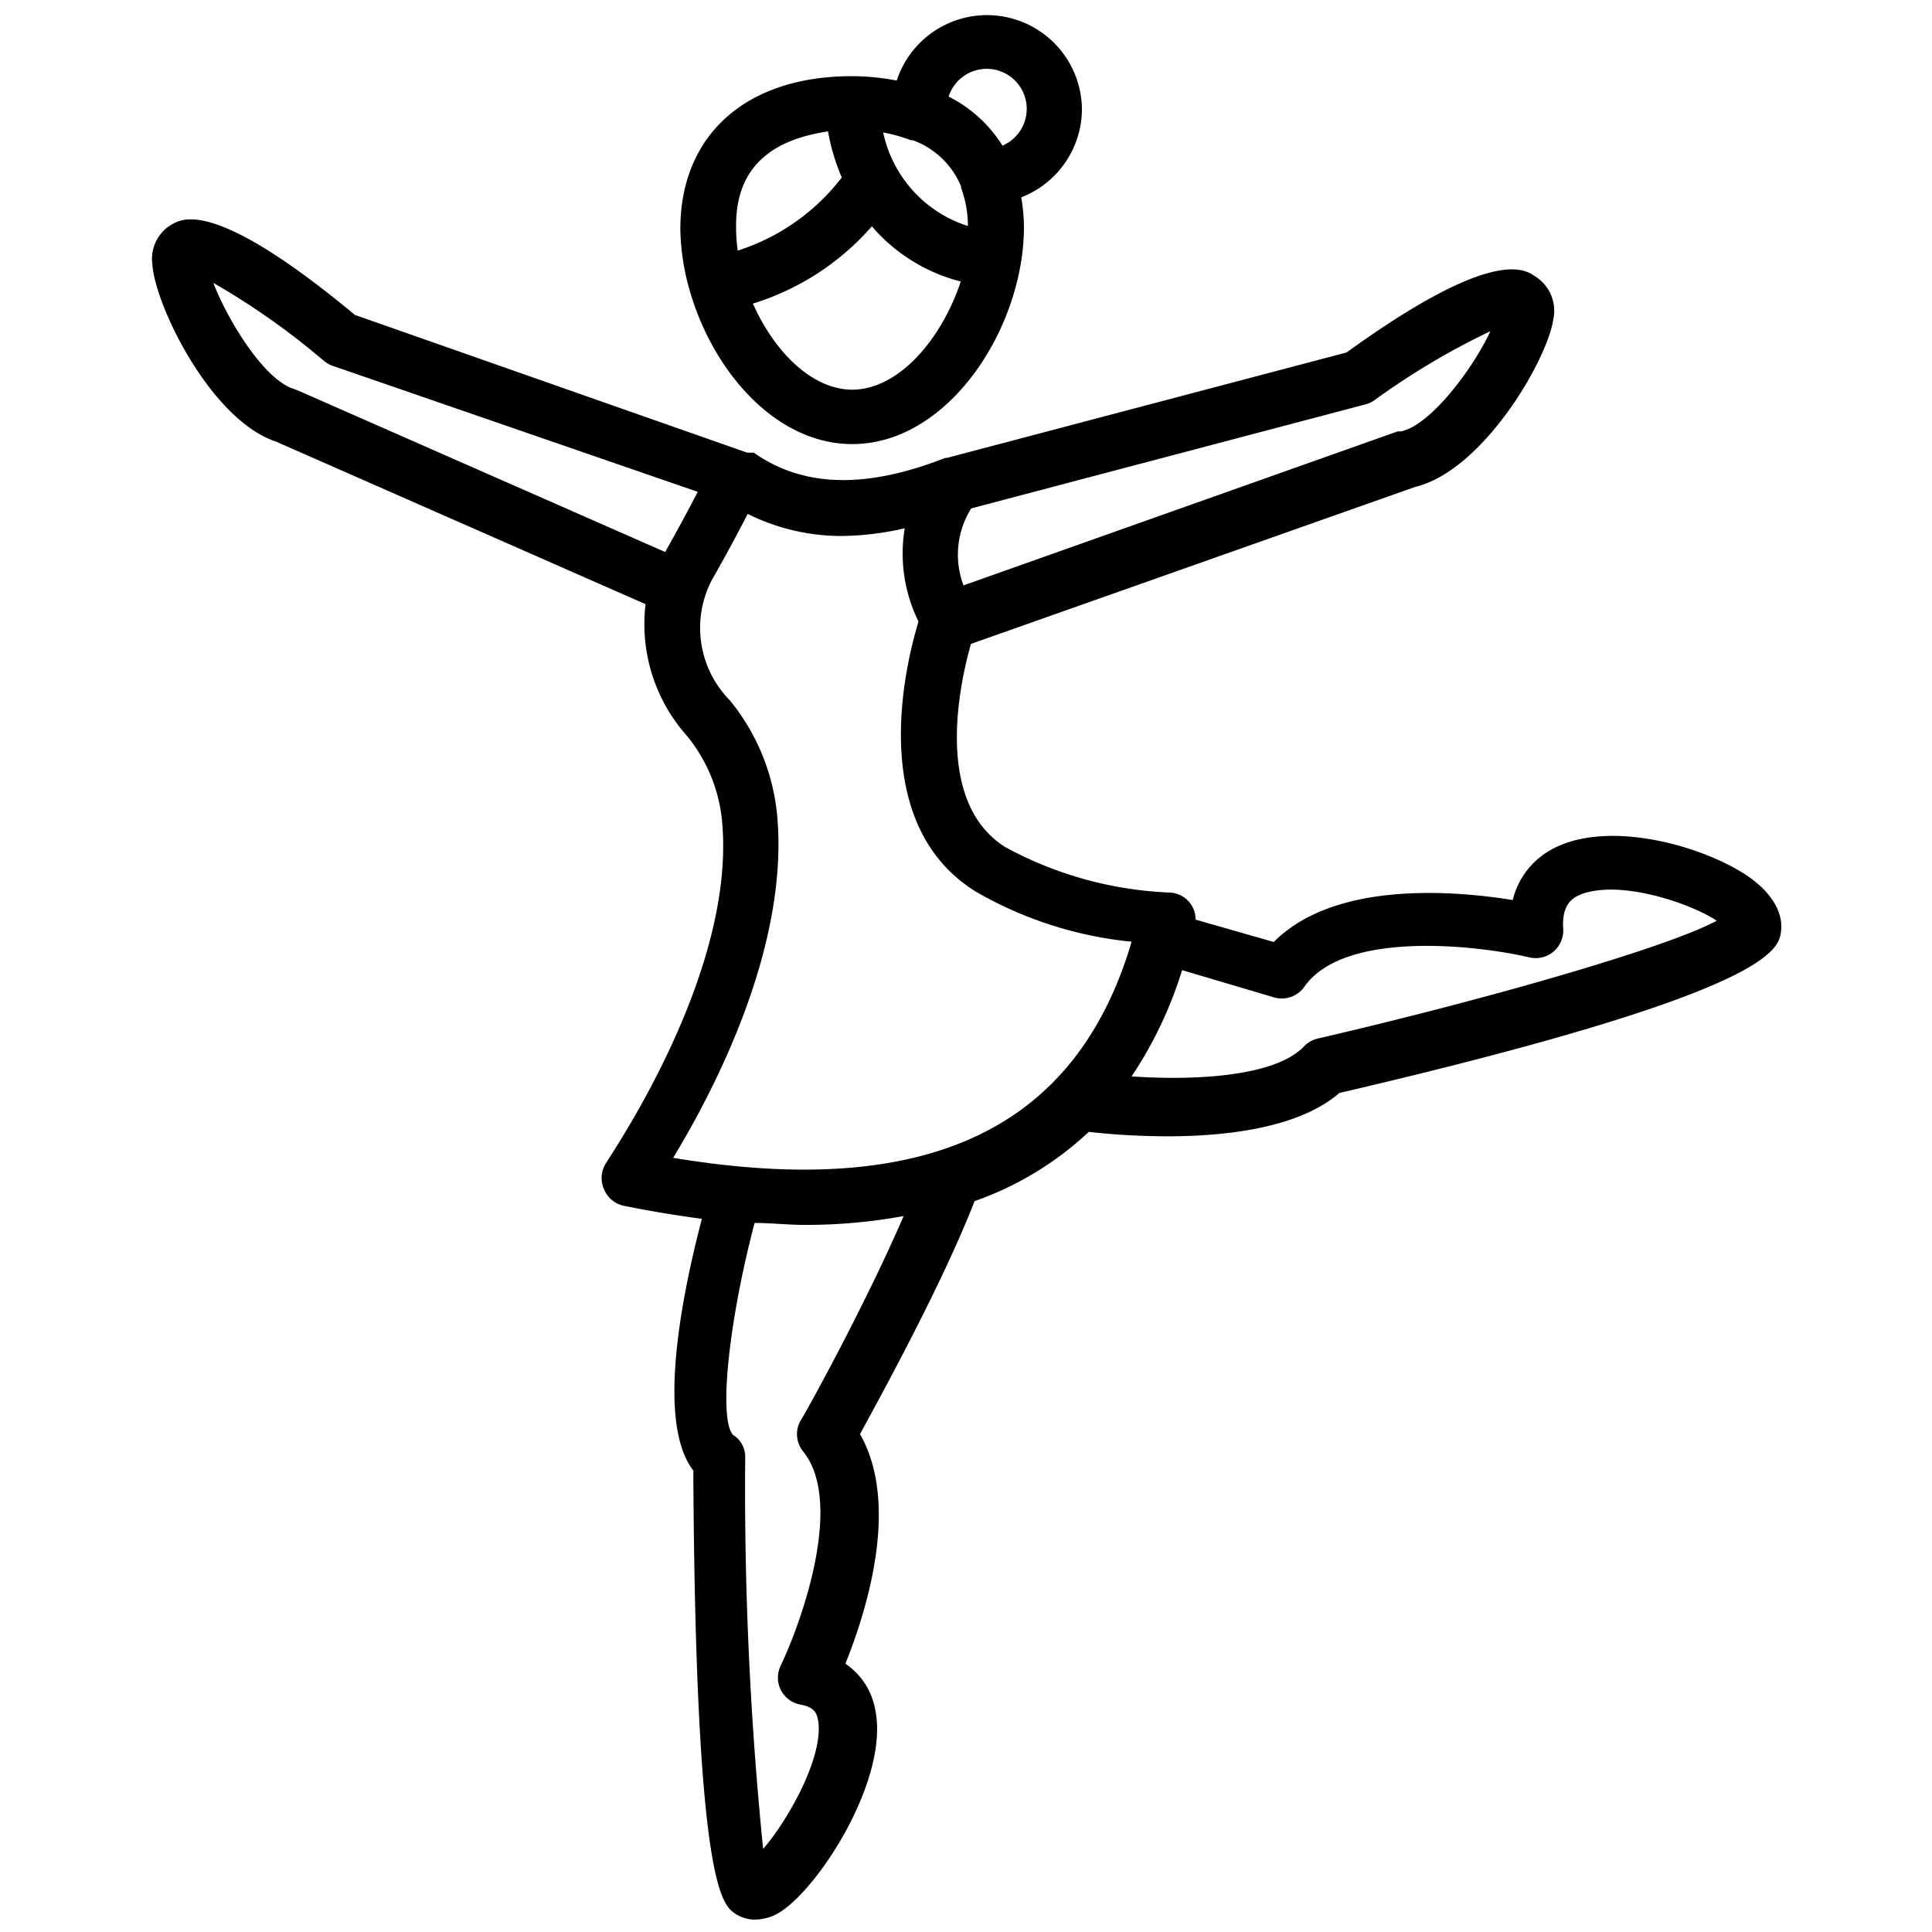
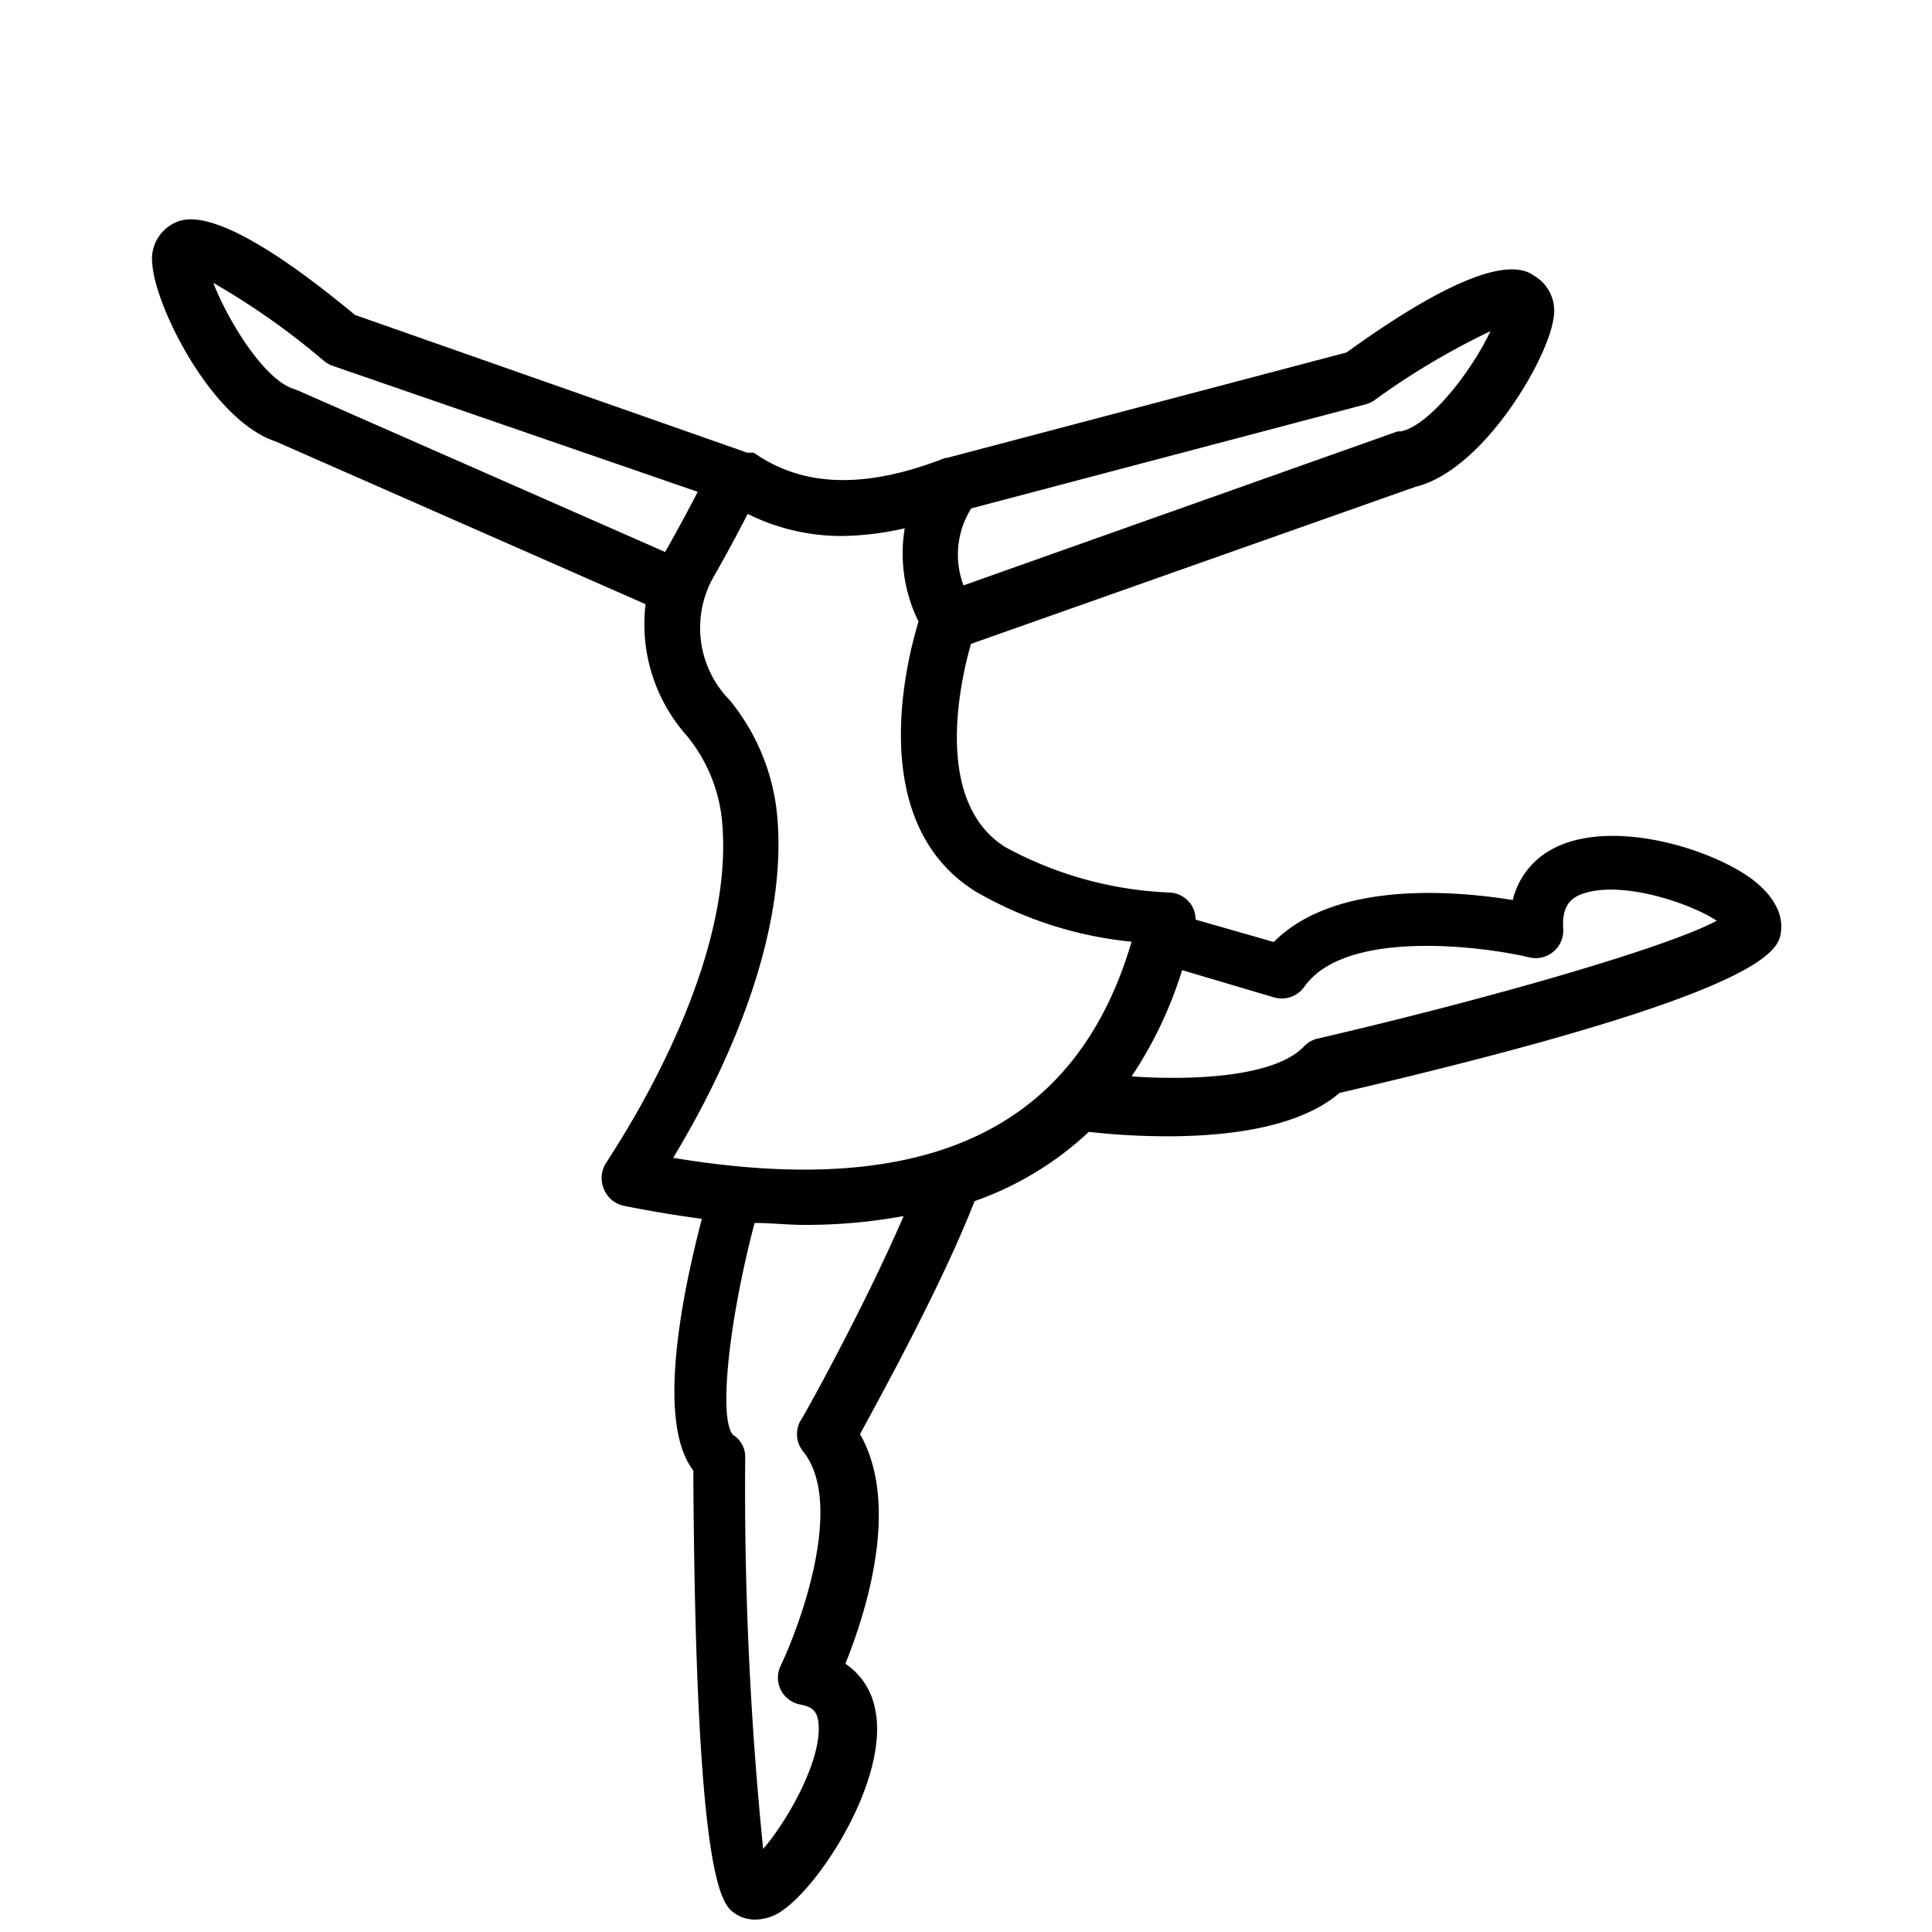
<svg xmlns="http://www.w3.org/2000/svg" id="Icons" height="512" viewBox="0 0 70 70" width="512">
  <path d="m6.28 8.1a1.44 1.44 0 0 0 -.76 1.47c.09 1.49 2.12 5.65 4.48 6.43l13.39 5.89a6.08 6.08 0 0 0 1.48 4.75 5.71 5.71 0 0 1 1.28 3c.6 5.61-4.15 12.36-4.15 12.44a1 1 0 0 0 -.12 1 1 1 0 0 0 .73.61c1 .2 1.91.35 2.82.47-.82 3.14-1.6 7.45-.31 9.12.08 15.06 1.05 15.73 1.51 16.05a1.27 1.27 0 0 0 .72.22 1.72 1.72 0 0 0 1-.33c1.45-1 3.87-4.85 3.36-7.28a2.54 2.54 0 0 0 -1.08-1.66c.74-1.84 2-5.74.53-8.32.79-1.45 3-5.48 4.15-8.44a11.74 11.74 0 0 0 4.14-2.51 25.78 25.78 0 0 0 2.85.16c2.14 0 4.76-.3 6.23-1.57 15.71-3.66 15.92-5.2 16-5.86s-.31-1.38-1.21-2c-1.66-1.12-5.16-2.09-7.16-.93a2.84 2.84 0 0 0 -1.35 1.8c-2.11-.34-6.44-.71-8.66 1.52l-2.83-.81a1 1 0 0 0 -.18-.57 1 1 0 0 0 -.72-.41 13.56 13.56 0 0 1 -6-1.65c-2.62-1.65-1.63-6-1.24-7.36l16.1-5.69c2.45-.59 4.78-4.59 5-6.07a1.47 1.47 0 0 0 -.68-1.57c-.39-.27-1.6-1-6.81 2.77l-14.48 3.82h-.06c-2.88 1.13-5.15 1.07-6.94-.19h-.06s0 0-.07 0h-.05-.06l-14.21-4.99c-4.96-4.12-6.18-3.51-6.58-3.31zm4.39 6c-1.1-.32-2.43-2.52-2.94-3.85a26.66 26.66 0 0 1 4 2.82 1 1 0 0 0 .31.18l13.24 4.57c-.35.68-.74 1.4-1.18 2.18l-13.3-5.85zm18.33 37.38a1 1 0 0 0 .1 1.11c1.5 1.86-.08 6.22-.81 7.75a1 1 0 0 0 0 .89 1 1 0 0 0 .71.53c.49.09.6.29.65.62.17 1.31-1.09 3.56-2 4.61a130.49 130.49 0 0 1 -.65-14.18.93.93 0 0 0 -.44-.82c-.53-.57-.16-4.11.78-7.68.61 0 1.21.07 1.79.07a19.55 19.55 0 0 0 3.61-.32c-1.44 3.34-3.68 7.37-3.74 7.42zm17.17-15.34a1 1 0 0 0 1.09-.39c1.47-2.09 6.39-1.48 8.16-1.06a1 1 0 0 0 1.22-1c-.07-.93.33-1.19.77-1.33 1.45-.45 3.88.39 4.79 1-1.85 1-8.58 2.91-14.46 4.27a1 1 0 0 0 -.49.28c-1.03 1.09-3.92 1.25-6.25 1.09a14.76 14.76 0 0 0 1.83-3.85zm3.31-21.49a1 1 0 0 0 .32-.15 26.62 26.62 0 0 1 4.2-2.5c-.61 1.32-2.15 3.4-3.24 3.63h-.12l-15.73 5.58a3.15 3.15 0 0 1 .28-2.79zm-19 4.77a10.54 10.54 0 0 0 2.3-.28 5.58 5.58 0 0 0 .5 3.38c-.48 1.57-1.88 7.3 2.05 9.77a14 14 0 0 0 5.67 1.83c-2 6.79-7.41 9.36-16.61 7.83 1.45-2.39 4.24-7.67 3.76-12.49a7.74 7.74 0 0 0 -1.71-4.09 3.74 3.74 0 0 1 -.64-4.37c.49-.86.91-1.64 1.29-2.38a7.62 7.62 0 0 0 3.41.8z" />
-   <path d="m39.2 4a3.44 3.44 0 0 0 -6.71-1.08 8.5 8.5 0 0 0 -1.63-.16c-3.83 0-6.21 2.13-6.21 5.54a8.44 8.44 0 0 0 .35 2.26c.84 2.9 3.11 5.53 5.88 5.53 3.09 0 5.57-3.29 6.11-6.57s0 0 0 0a7.88 7.88 0 0 0 .11-1.27 6.52 6.52 0 0 0 -.1-1.1 3.44 3.44 0 0 0 2.2-3.15zm-4.38 2.8s0 0 0 0a4.06 4.06 0 0 1 .25 1.39 4.55 4.55 0 0 1 -3.07-3.39 5.63 5.63 0 0 1 1 .28h.07a3 3 0 0 1 1.75 1.67zm-4.82-2.04a7.46 7.46 0 0 0 .5 1.67 7.72 7.72 0 0 1 -3.77 2.65 5.9 5.9 0 0 1 -.06-.83c-.04-2.55 1.77-3.25 3.33-3.49zm.9 9.36c-1.51 0-2.86-1.41-3.62-3.12a9.42 9.42 0 0 0 4.31-2.8 6.29 6.29 0 0 0 3.22 2c-.68 2.05-2.22 3.92-3.95 3.92zm5.43-8.83a4.88 4.88 0 0 0 -1.96-1.79 1.45 1.45 0 1 1 1.92 1.79z" />
</svg>